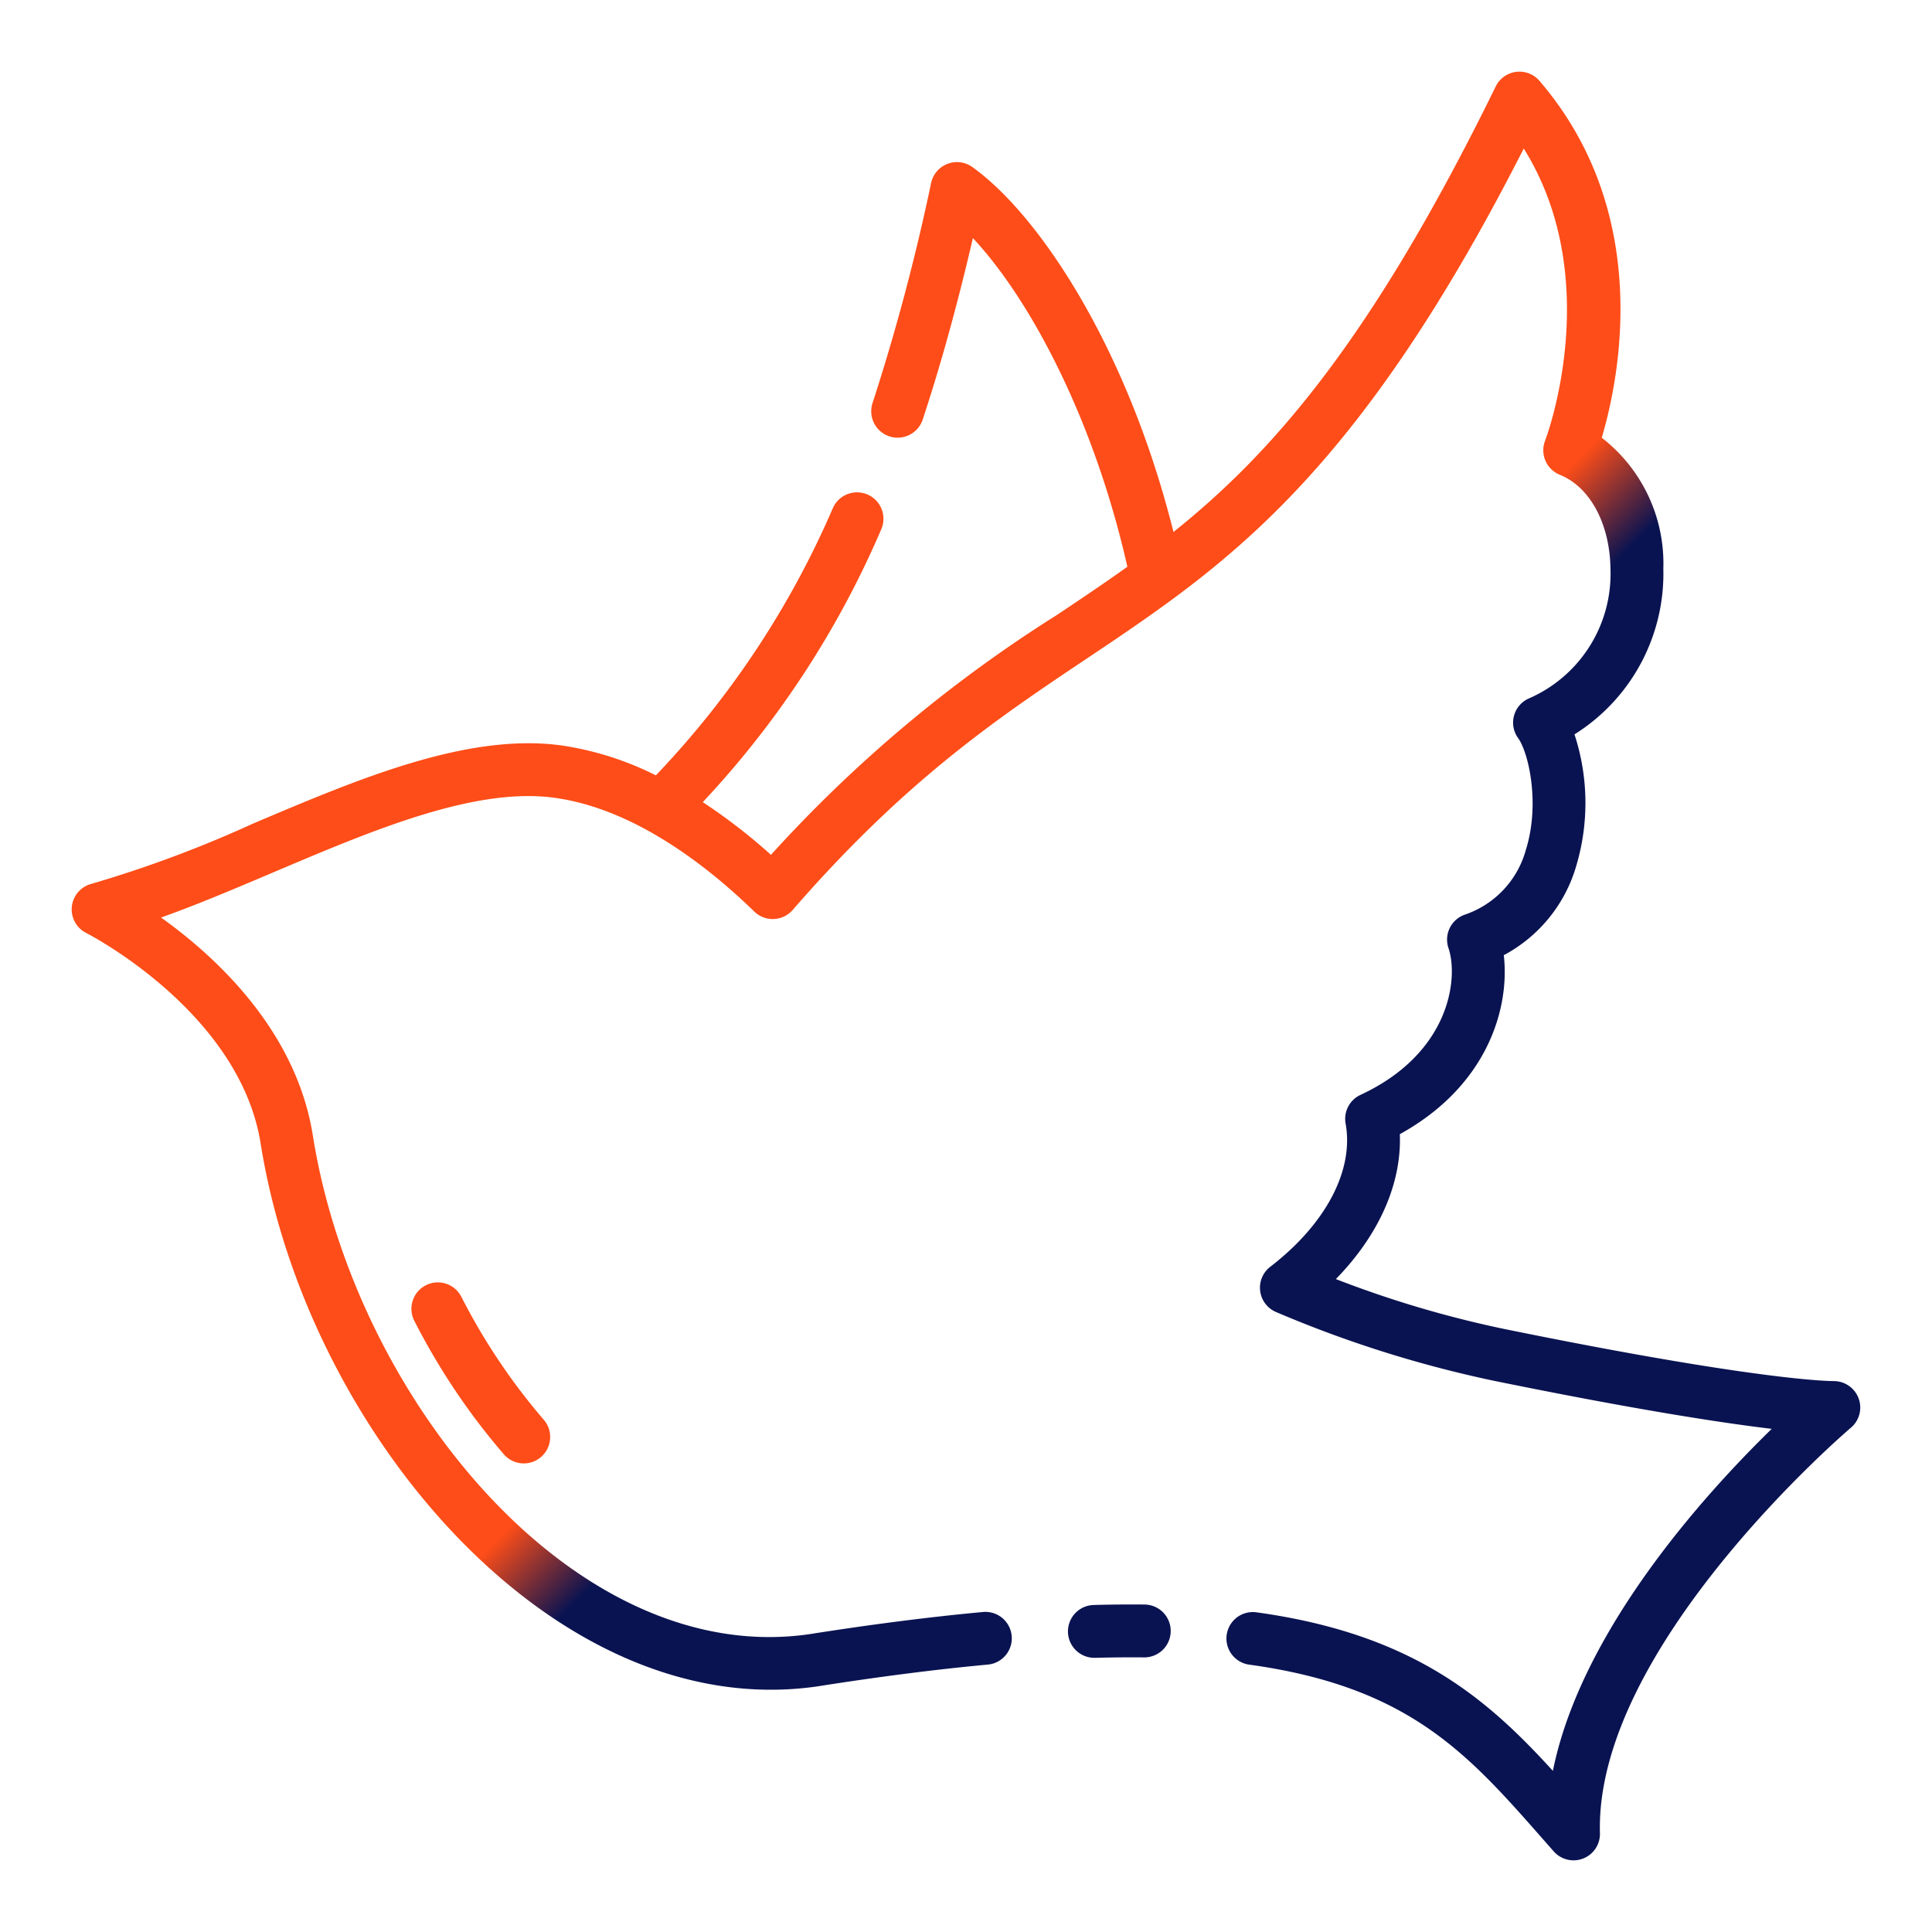
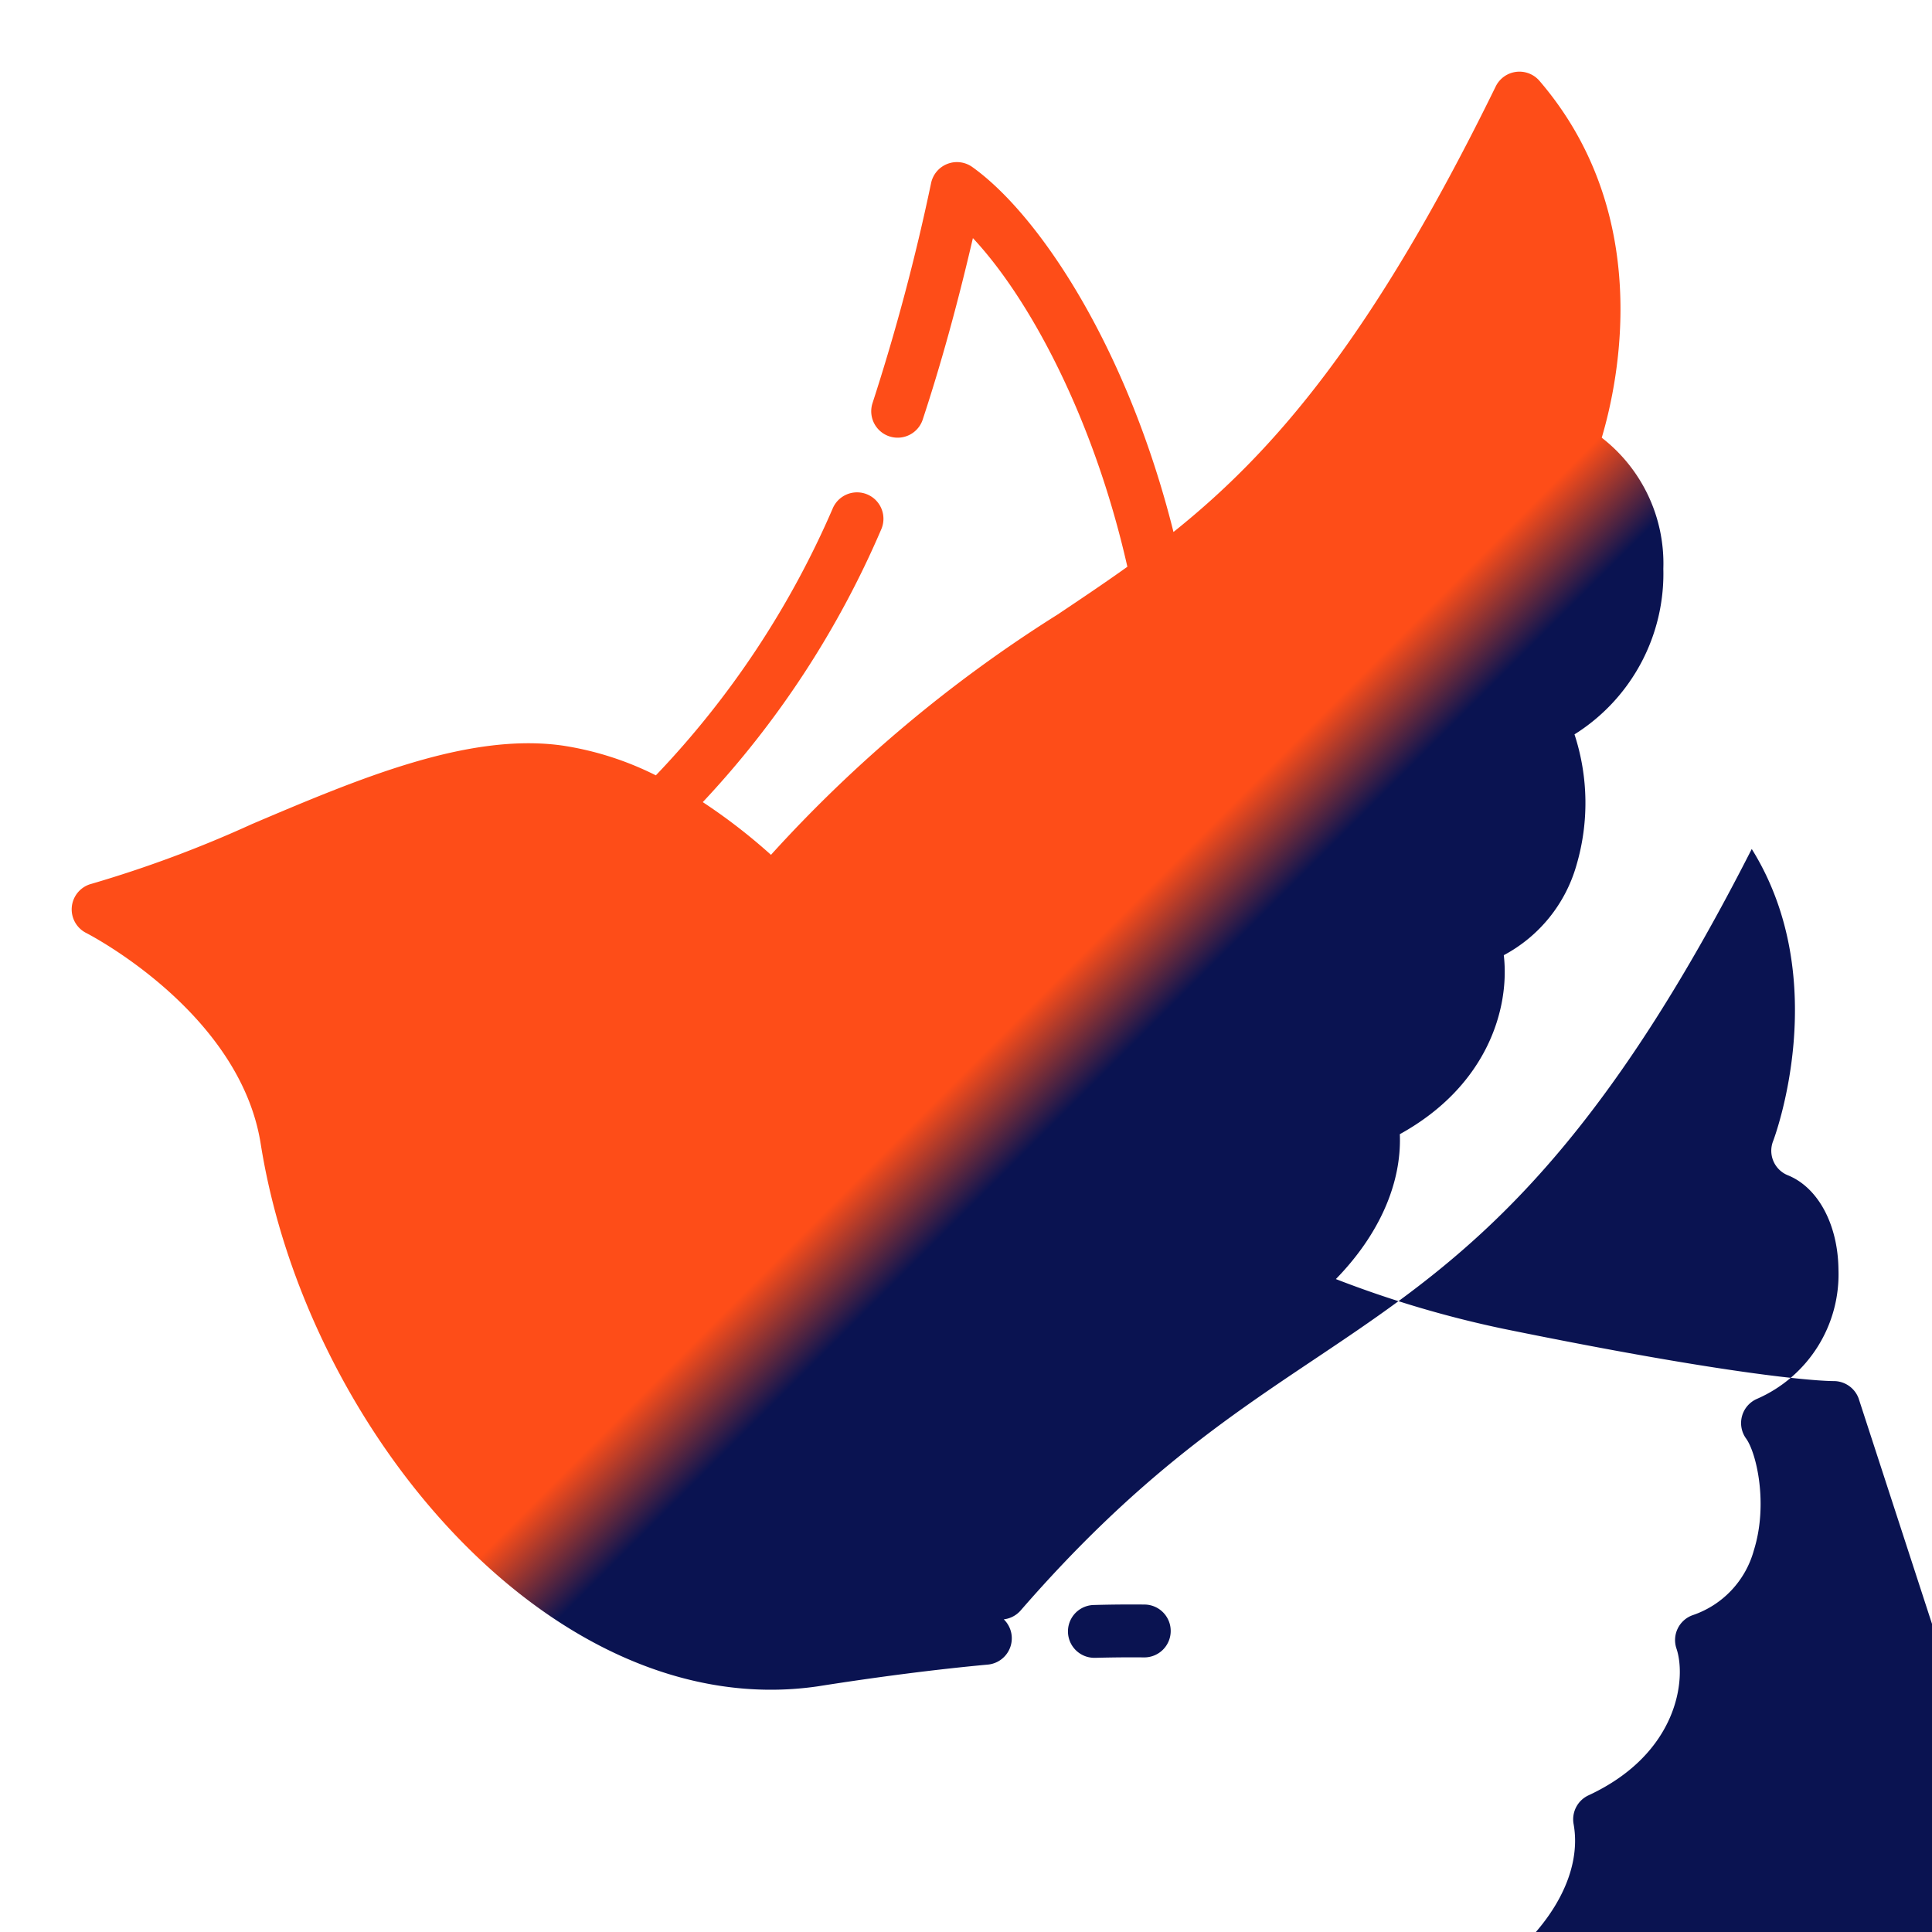
<svg xmlns="http://www.w3.org/2000/svg" version="1.1" width="512" height="512" x="0" y="0" viewBox="0 0 128 128" style="enable-background:new 0 0 512 512" xml:space="preserve" class="">
  <g>
    <linearGradient id="a" gradientUnits="userSpaceOnUse" x1="120.386" x2="38.411" y1="107.839" y2="25.865">
      <stop stop-opacity="1" stop-color="#0a1351" offset="0.512" />
      <stop stop-opacity="1" stop-color="#fe4d18" offset="0.569" />
    </linearGradient>
-     <path d="m77.562 108.076a1.749 1.749 0 0 1 -1.75 1.731h-.019q-1.538-.016-3.212.028h-.051a1.75 1.75 0 0 1 -.049-3.5c1.167-.033 2.283-.041 3.351-.03a1.748 1.748 0 0 1 1.73 1.771zm45.572-15.44a1.758 1.758 0 0 0 -1.644-1.136h-.027c-.074 0-4.744.031-21.863-3.465a70.771 70.771 0 0 1 -11.095-3.293c2.855-2.925 4.368-6.329 4.237-9.6 5.819-3.209 7.294-8.362 6.888-11.859a9.785 9.785 0 0 0 4.807-5.937 14.6 14.6 0 0 0 -.123-8.692 12.564 12.564 0 0 0 5.886-10.973 10.536 10.536 0 0 0 -4.08-8.681c1.164-3.927 3.414-14.858-4.125-23.642a1.75 1.75 0 0 0 -2.9.37c-8.195 16.739-14.752 24.241-21.349 29.518-3.062-12.246-8.912-21.029-13.329-24.181a1.751 1.751 0 0 0 -2.728 1.056 140.59 140.59 0 0 1 -3.889 14.608 1.75 1.75 0 0 0 3.322 1.1c1.2-3.635 2.3-7.6 3.335-12.054 3.79 4.052 8.023 11.99 10.234 21.774-1.52 1.087-3.056 2.116-4.627 3.168a90.789 90.789 0 0 0 -18.985 15.918 38.044 38.044 0 0 0 -4.518-3.492 62.217 62.217 0 0 0 11.826-18.078 1.75 1.75 0 0 0 -3.213-1.39 60.037 60.037 0 0 1 -11.722 17.694 20.634 20.634 0 0 0 -6.211-1.977c-6.254-.87-13.5 2.213-20.52 5.192a79.1 79.1 0 0 1 -10.653 3.97 1.75 1.75 0 0 0 -.355 3.259c.1.051 10.171 5.213 11.558 13.961 3.021 19.043 19.423 38.468 36.876 35.955 4.045-.638 7.832-1.123 11.258-1.442a1.75 1.75 0 1 0 -.324-3.484c-3.5.325-7.361.819-11.455 1.465-15.5 2.244-30.132-15.609-32.9-33.042-1.105-6.963-6.445-11.859-10.057-14.437 2.38-.845 4.851-1.894 7.416-2.983 6.58-2.793 13.375-5.684 18.672-4.948 5.266.732 10.095 4.5 13.219 7.537a1.752 1.752 0 0 0 2.542-.108c7.5-8.632 13.594-12.713 19.492-16.66 1.884-1.261 3.748-2.511 5.617-3.888.014-.009.026-.019.04-.029 7.2-5.309 14.472-12.545 23.286-29.87 5.443 8.734 1.459 19.24 1.416 19.351a1.75 1.75 0 0 0 .974 2.265c2.008.81 3.326 3.267 3.355 6.26a9 9 0 0 1 -5.388 8.55 1.748 1.748 0 0 0 -.731 2.634c.689.954 1.474 4.335.515 7.4a6.293 6.293 0 0 1 -4.051 4.3 1.75 1.75 0 0 0 -1.078 2.213c.67 1.979.127 6.959-5.83 9.726a1.751 1.751 0 0 0 -.985 1.9c.561 3.1-1.306 6.65-4.992 9.489a1.75 1.75 0 0 0 .39 3 77.311 77.311 0 0 0 14.352 4.537c9.389 1.917 15.129 2.8 18.482 3.2-4.5 4.387-12.627 13.388-14.5 22.659-4.394-4.827-9.3-9.083-19.663-10.507a1.75 1.75 0 0 0 -.477 3.467c10.589 1.455 14.488 5.89 19.426 11.5l.767.872a1.75 1.75 0 0 0 3.065-1.205c-.347-12.371 16.46-26.721 16.63-26.864a1.749 1.749 0 0 0 .504-1.951zm-94.925-7.481a1.75 1.75 0 0 0 -.758 2.356 44.521 44.521 0 0 0 5.929 8.84 1.749 1.749 0 0 0 2.644-2.291 41.149 41.149 0 0 1 -5.46-8.147 1.748 1.748 0 0 0 -2.355-.758z" fill="url(#a)" data-original="url(#a)" style="" />
+     <path d="m77.562 108.076a1.749 1.749 0 0 1 -1.75 1.731h-.019q-1.538-.016-3.212.028h-.051a1.75 1.75 0 0 1 -.049-3.5c1.167-.033 2.283-.041 3.351-.03a1.748 1.748 0 0 1 1.73 1.771zm45.572-15.44a1.758 1.758 0 0 0 -1.644-1.136h-.027c-.074 0-4.744.031-21.863-3.465a70.771 70.771 0 0 1 -11.095-3.293c2.855-2.925 4.368-6.329 4.237-9.6 5.819-3.209 7.294-8.362 6.888-11.859a9.785 9.785 0 0 0 4.807-5.937 14.6 14.6 0 0 0 -.123-8.692 12.564 12.564 0 0 0 5.886-10.973 10.536 10.536 0 0 0 -4.08-8.681c1.164-3.927 3.414-14.858-4.125-23.642a1.75 1.75 0 0 0 -2.9.37c-8.195 16.739-14.752 24.241-21.349 29.518-3.062-12.246-8.912-21.029-13.329-24.181a1.751 1.751 0 0 0 -2.728 1.056 140.59 140.59 0 0 1 -3.889 14.608 1.75 1.75 0 0 0 3.322 1.1c1.2-3.635 2.3-7.6 3.335-12.054 3.79 4.052 8.023 11.99 10.234 21.774-1.52 1.087-3.056 2.116-4.627 3.168a90.789 90.789 0 0 0 -18.985 15.918 38.044 38.044 0 0 0 -4.518-3.492 62.217 62.217 0 0 0 11.826-18.078 1.75 1.75 0 0 0 -3.213-1.39 60.037 60.037 0 0 1 -11.722 17.694 20.634 20.634 0 0 0 -6.211-1.977c-6.254-.87-13.5 2.213-20.52 5.192a79.1 79.1 0 0 1 -10.653 3.97 1.75 1.75 0 0 0 -.355 3.259c.1.051 10.171 5.213 11.558 13.961 3.021 19.043 19.423 38.468 36.876 35.955 4.045-.638 7.832-1.123 11.258-1.442a1.75 1.75 0 1 0 -.324-3.484a1.752 1.752 0 0 0 2.542-.108c7.5-8.632 13.594-12.713 19.492-16.66 1.884-1.261 3.748-2.511 5.617-3.888.014-.009.026-.019.04-.029 7.2-5.309 14.472-12.545 23.286-29.87 5.443 8.734 1.459 19.24 1.416 19.351a1.75 1.75 0 0 0 .974 2.265c2.008.81 3.326 3.267 3.355 6.26a9 9 0 0 1 -5.388 8.55 1.748 1.748 0 0 0 -.731 2.634c.689.954 1.474 4.335.515 7.4a6.293 6.293 0 0 1 -4.051 4.3 1.75 1.75 0 0 0 -1.078 2.213c.67 1.979.127 6.959-5.83 9.726a1.751 1.751 0 0 0 -.985 1.9c.561 3.1-1.306 6.65-4.992 9.489a1.75 1.75 0 0 0 .39 3 77.311 77.311 0 0 0 14.352 4.537c9.389 1.917 15.129 2.8 18.482 3.2-4.5 4.387-12.627 13.388-14.5 22.659-4.394-4.827-9.3-9.083-19.663-10.507a1.75 1.75 0 0 0 -.477 3.467c10.589 1.455 14.488 5.89 19.426 11.5l.767.872a1.75 1.75 0 0 0 3.065-1.205c-.347-12.371 16.46-26.721 16.63-26.864a1.749 1.749 0 0 0 .504-1.951zm-94.925-7.481a1.75 1.75 0 0 0 -.758 2.356 44.521 44.521 0 0 0 5.929 8.84 1.749 1.749 0 0 0 2.644-2.291 41.149 41.149 0 0 1 -5.46-8.147 1.748 1.748 0 0 0 -2.355-.758z" fill="url(#a)" data-original="url(#a)" style="" />
  </g>
</svg>